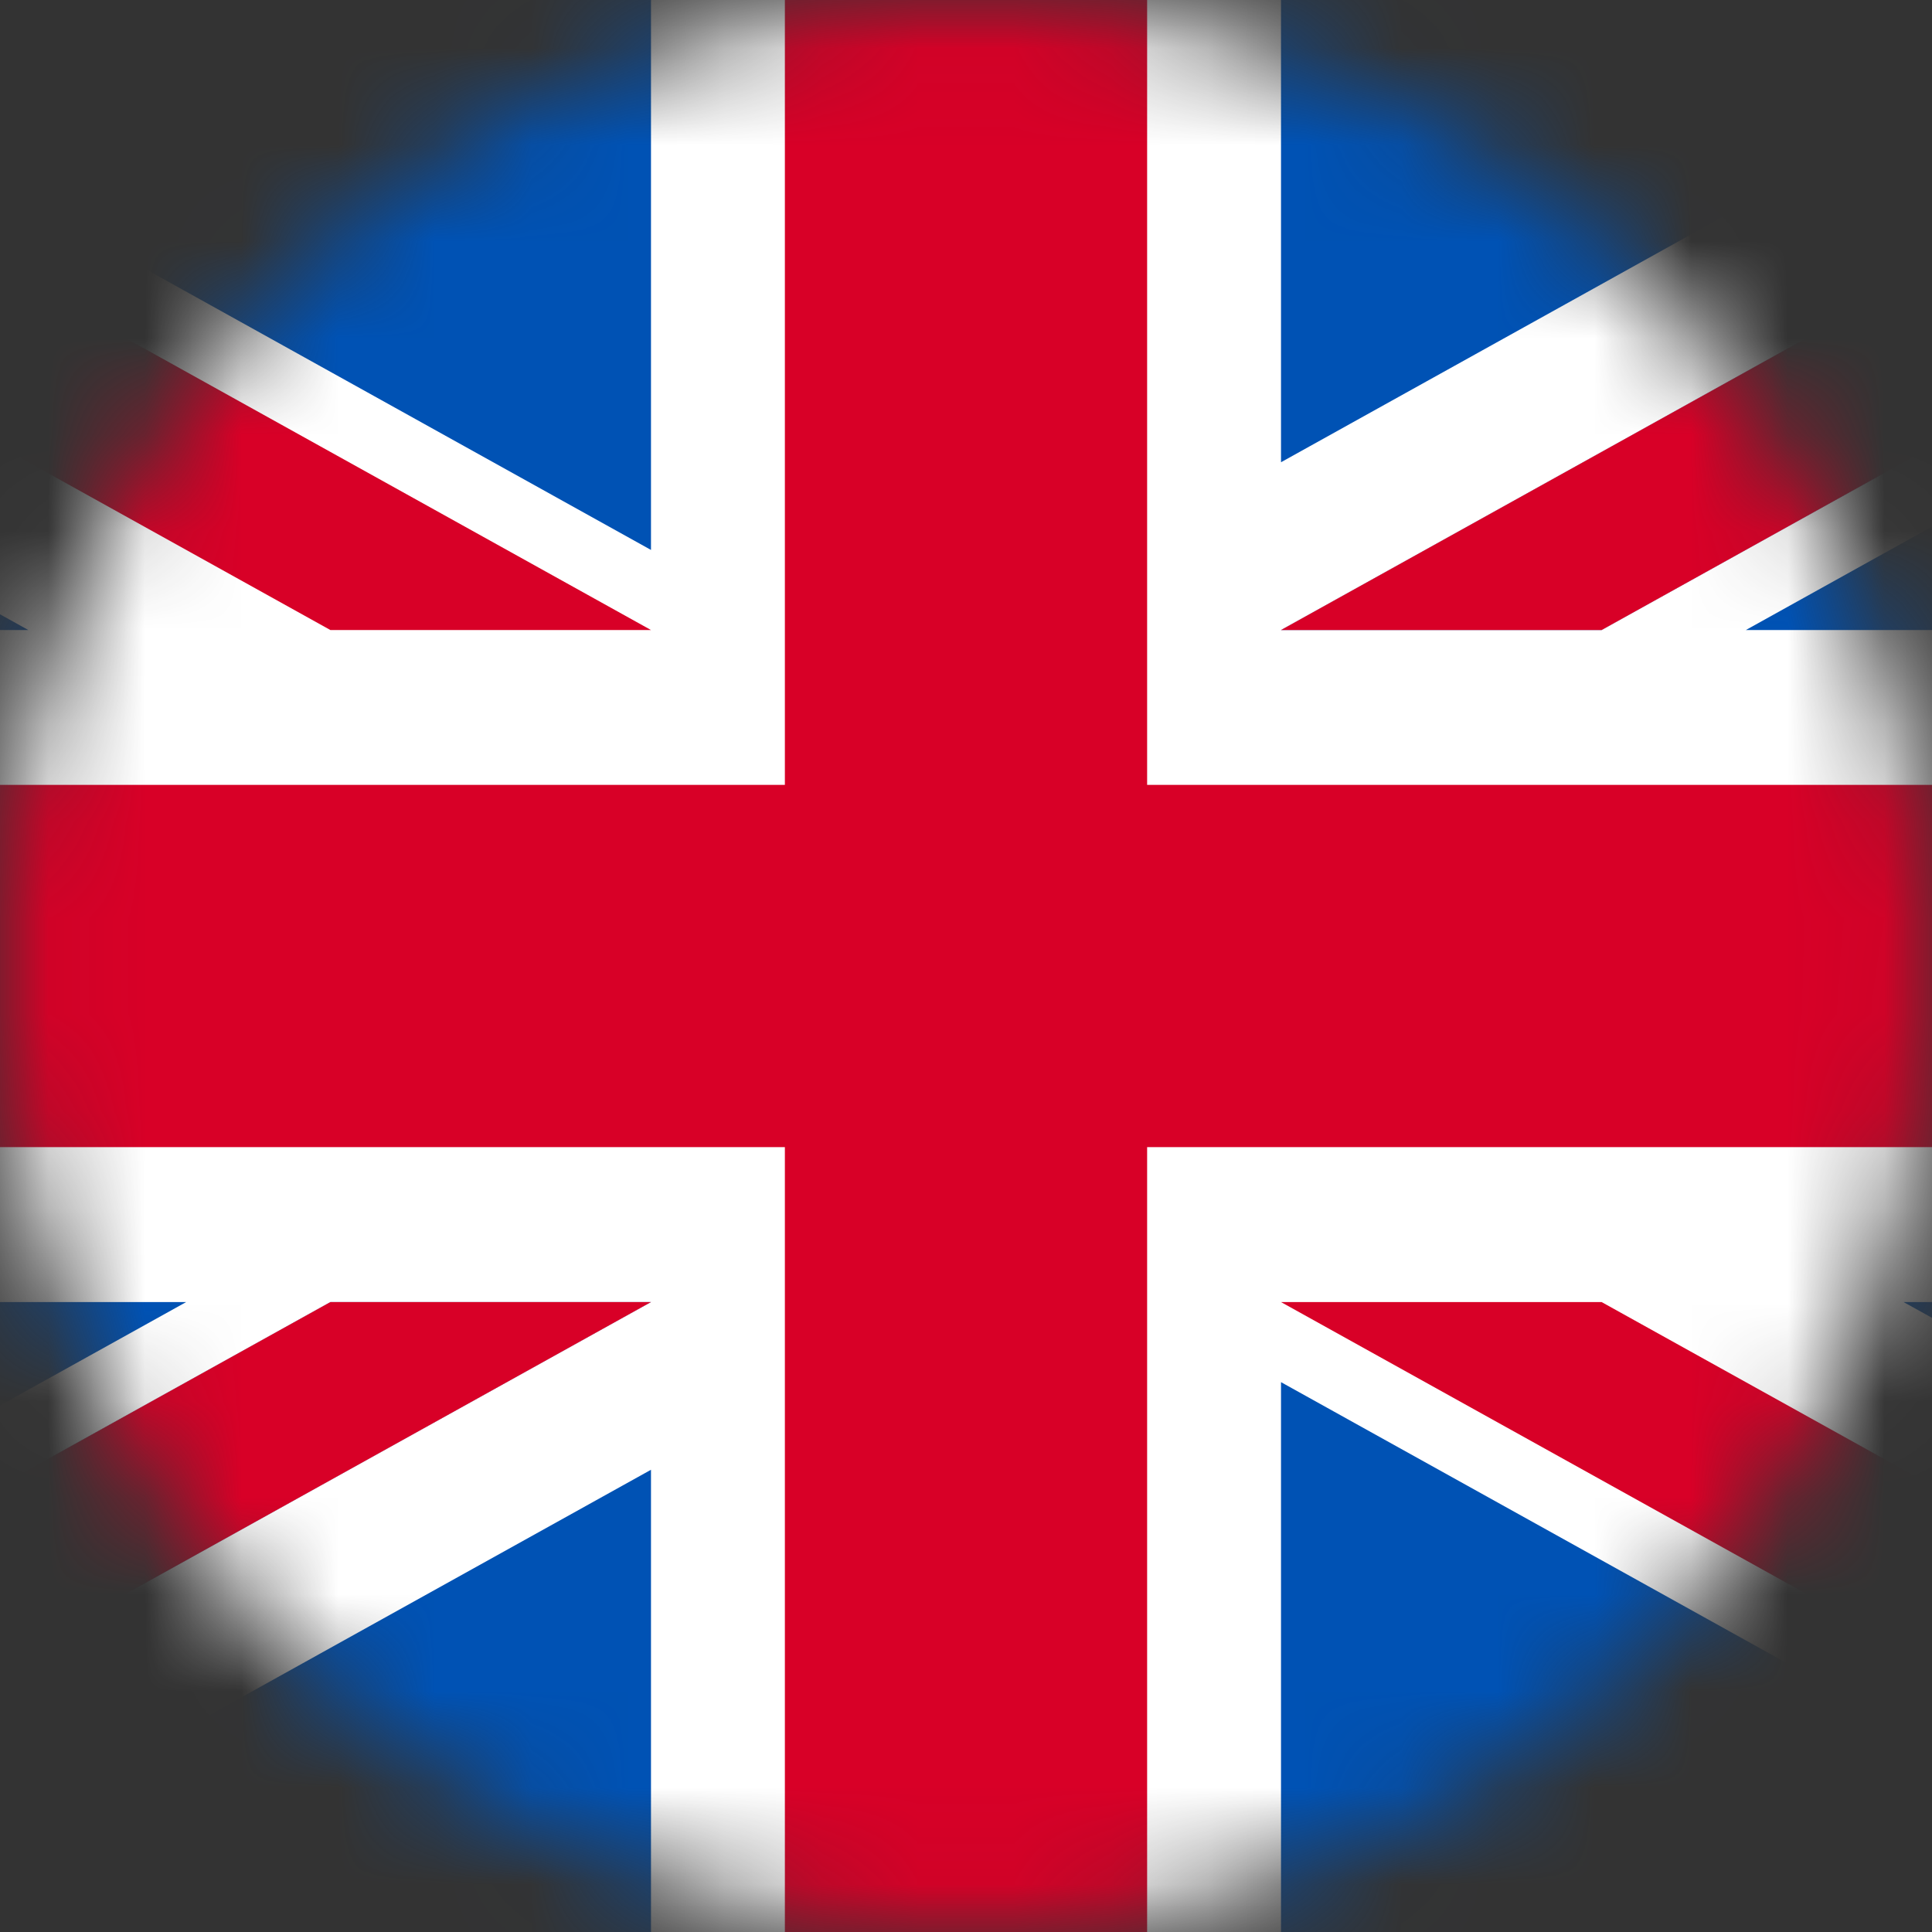
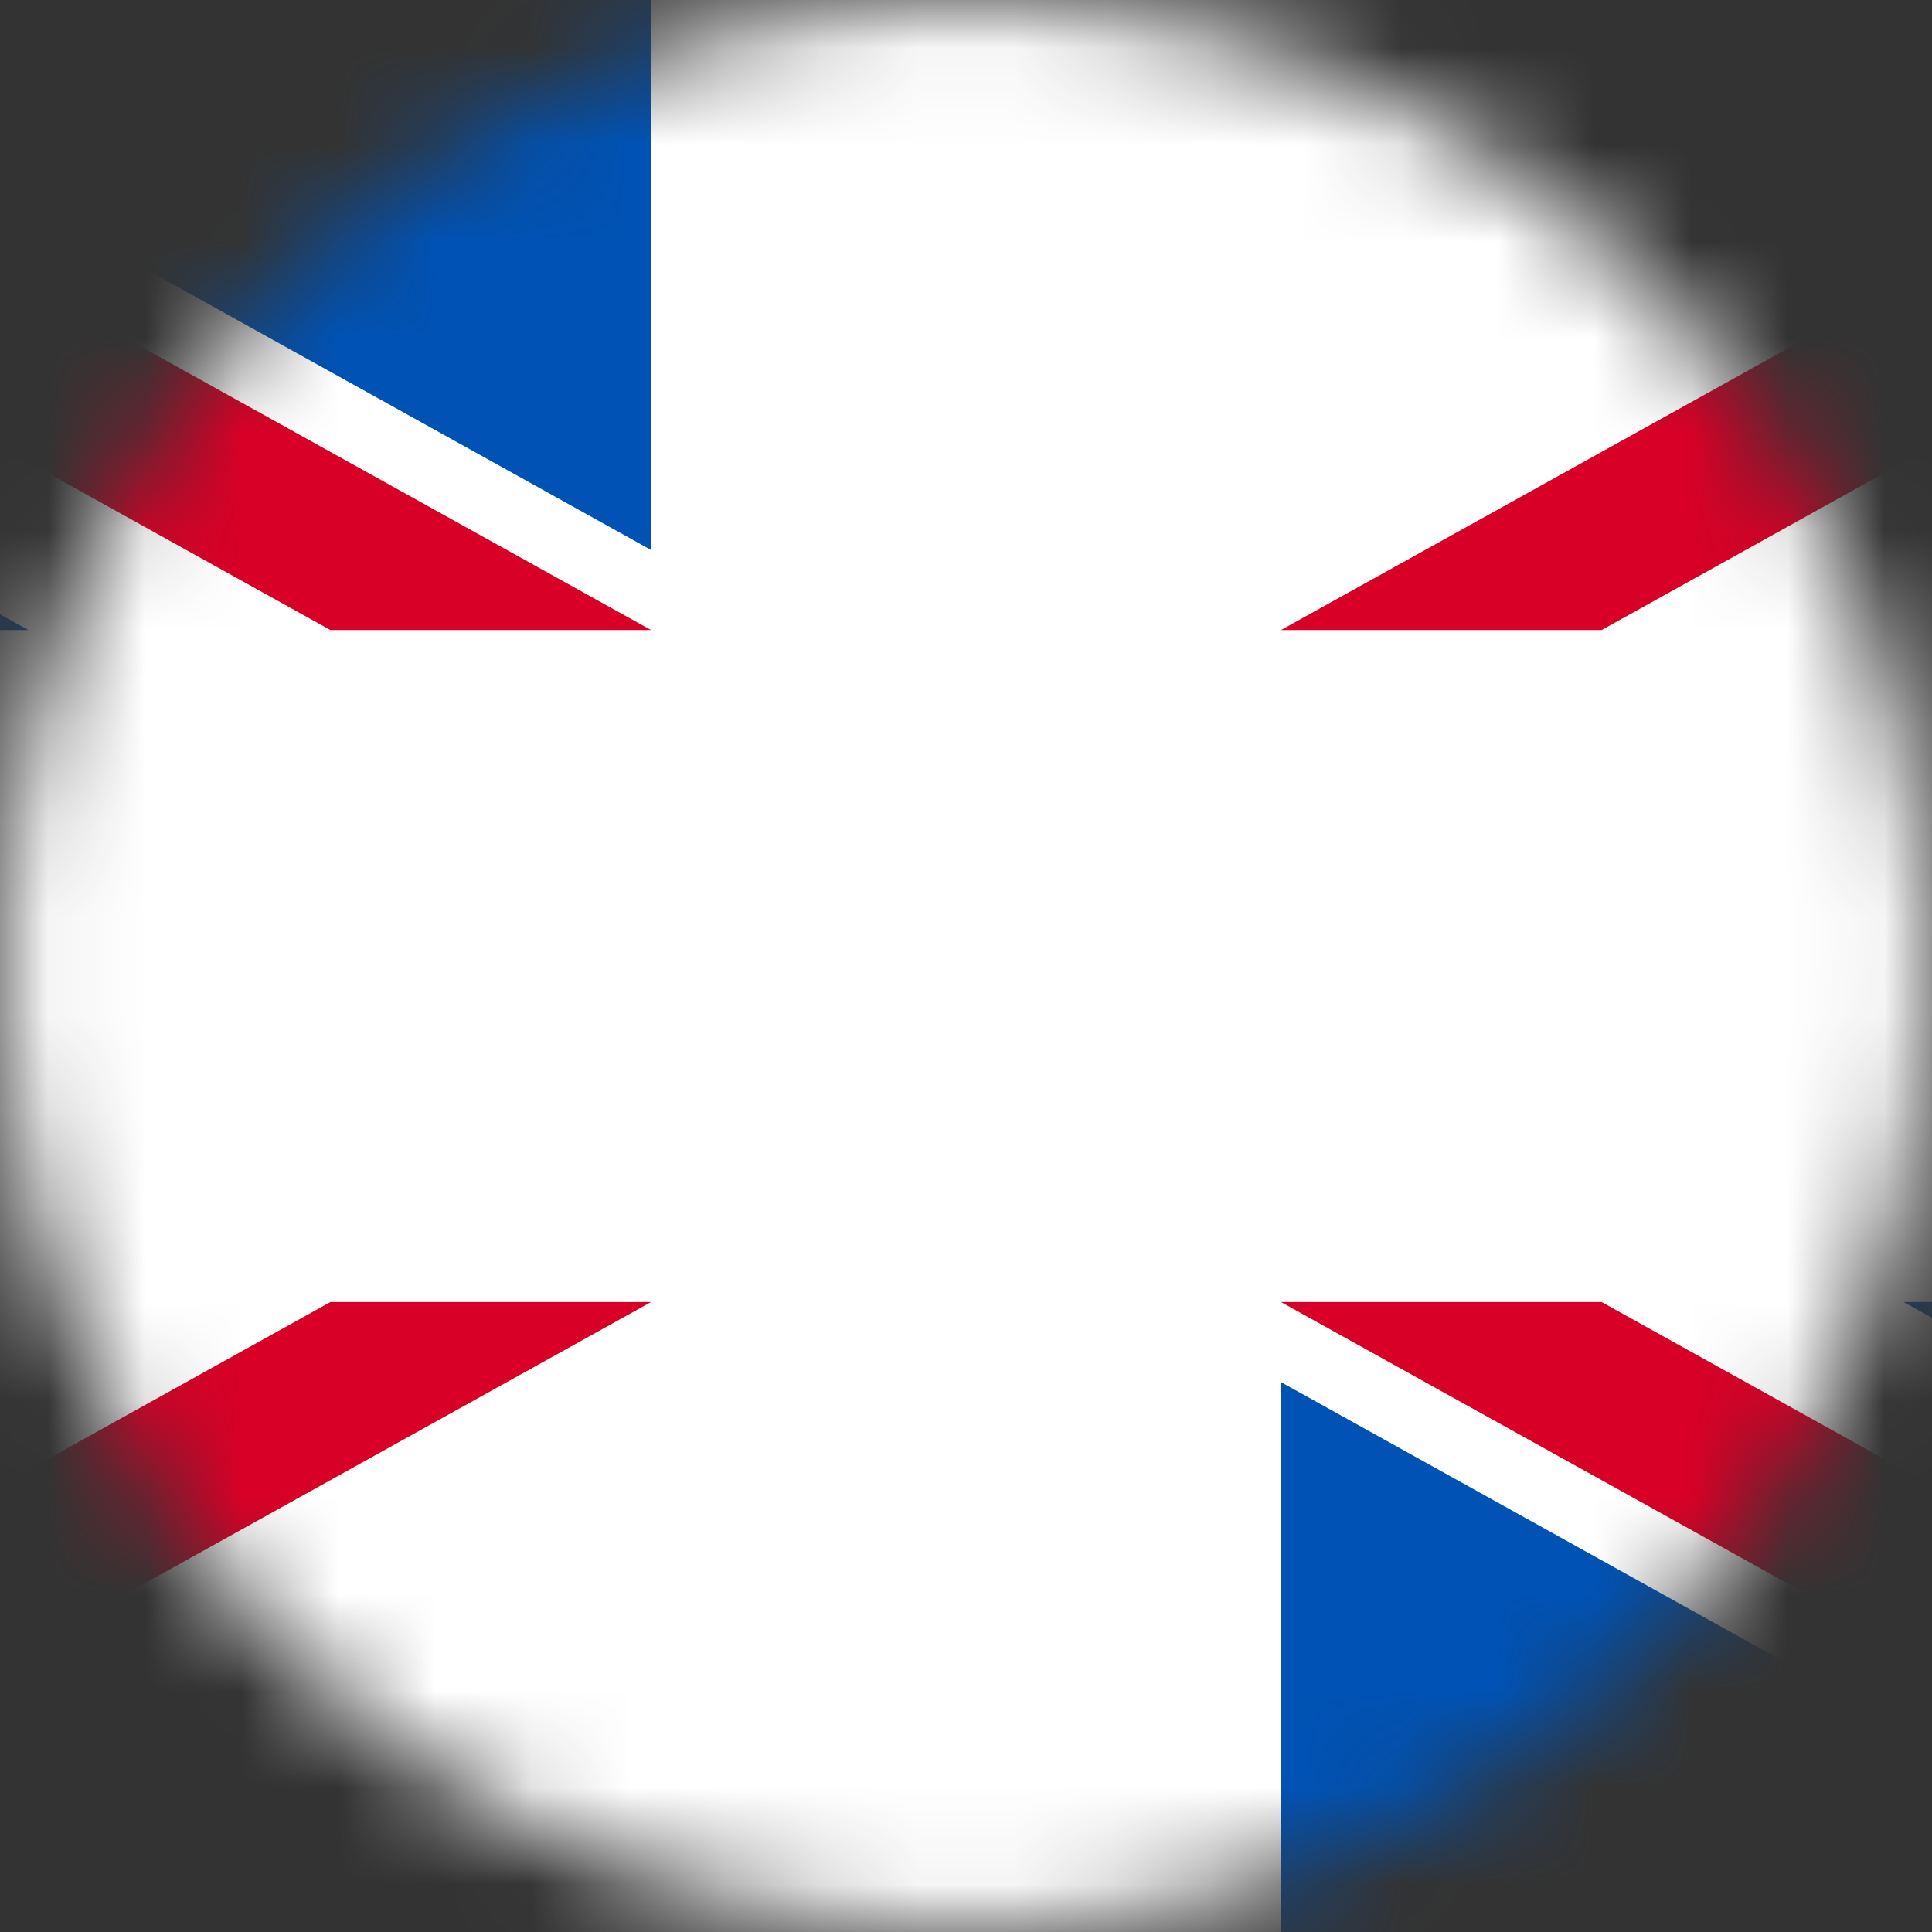
<svg xmlns="http://www.w3.org/2000/svg" width="20" height="20" viewBox="0 0 20 20" fill="none">
  <rect x="0" y="0" width="20" height="20" fill="#333333" stroke="none" />
  <mask id="mask0_1069_155" style="mask-type:alpha" maskUnits="userSpaceOnUse" x="0" y="0" width="20" height="20">
    <circle cx="10" cy="10" r="10" fill="#D9D9D9" />
  </mask>
  <g mask="url(#mask0_1069_155)">
    <path d="M-5 20H25V-0H-5V20Z" fill="white" />
-     <path d="M11.875 20H8.125V11.875H-5V8.125H8.125V6.10497e-05H11.875V8.125H25V11.875H11.875V20Z" fill="#D80027" />
-     <path d="M18.073 6.522L25 2.674V6.522H18.073ZM13.261 6.522L25 0V1.844L16.58 6.522H13.261ZM21.873 0L13.261 4.785V0H21.873Z" fill="#0052B4" />
    <path d="M13.261 6.522L25 0V1.844L16.58 6.522H13.261Z" fill="white" />
    <path d="M13.261 6.522L25 0V1.844L16.58 6.522H13.261Z" fill="#D80027" />
    <path d="M0.293 6.522L-5 3.581V6.522H0.293ZM6.739 5.693V0H-3.506L6.739 5.693Z" fill="#0052B4" />
    <path d="M3.42 6.522L-5 1.844V0L6.739 6.522H3.42Z" fill="#D80027" />
-     <path d="M1.927 13.479L-5 17.327V13.479H1.927ZM6.739 13.479L-5 20V18.156L3.42 13.479H6.739ZM-1.873 20L6.739 15.215V20H-1.873Z" fill="#0052B4" />
    <path d="M6.739 13.479L-5 20V18.156L3.42 13.479H6.739Z" fill="white" />
    <path d="M6.739 13.479L-5 20V18.156L3.42 13.479H6.739Z" fill="#D80027" />
-     <path d="M19.706 13.479L25 16.419V13.479H19.706ZM13.261 14.308V20H23.506L13.261 14.308Z" fill="#0052B4" />
+     <path d="M19.706 13.479L25 16.419V13.479H19.706M13.261 14.308V20H23.506L13.261 14.308Z" fill="#0052B4" />
    <path d="M16.58 13.479L25 18.156V20L13.261 13.479H16.58Z" fill="#D80027" />
  </g>
</svg>